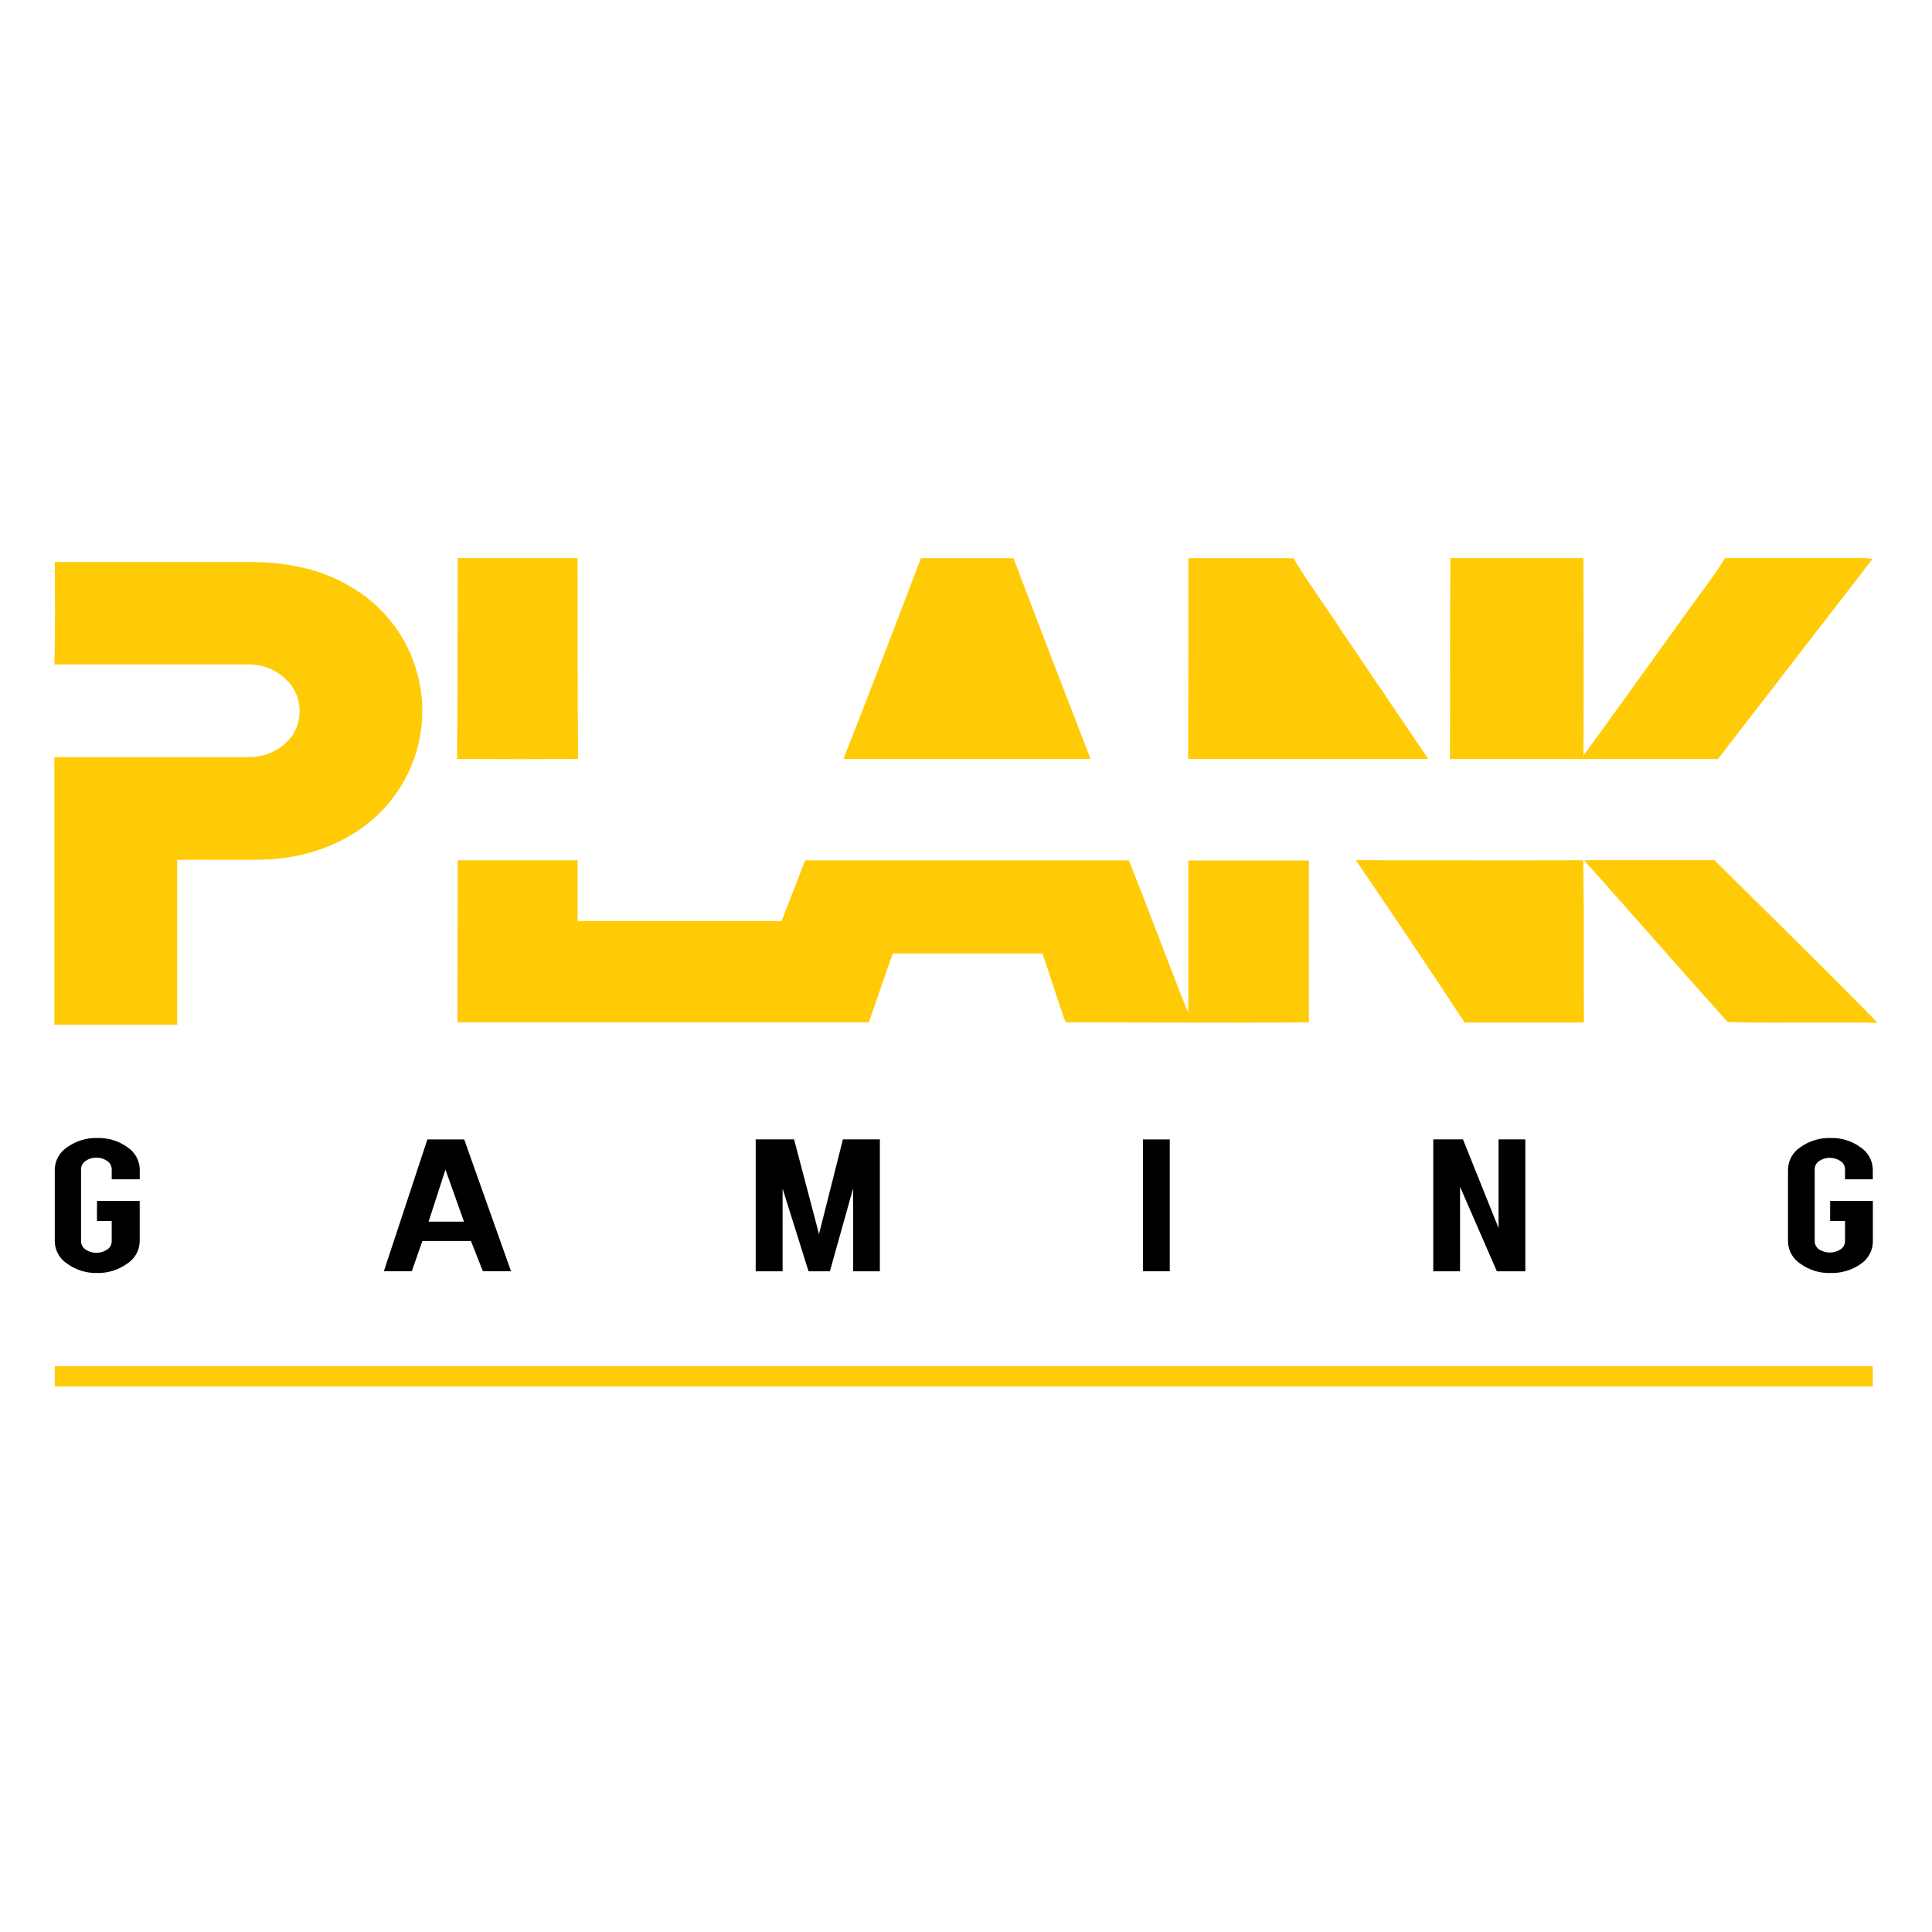
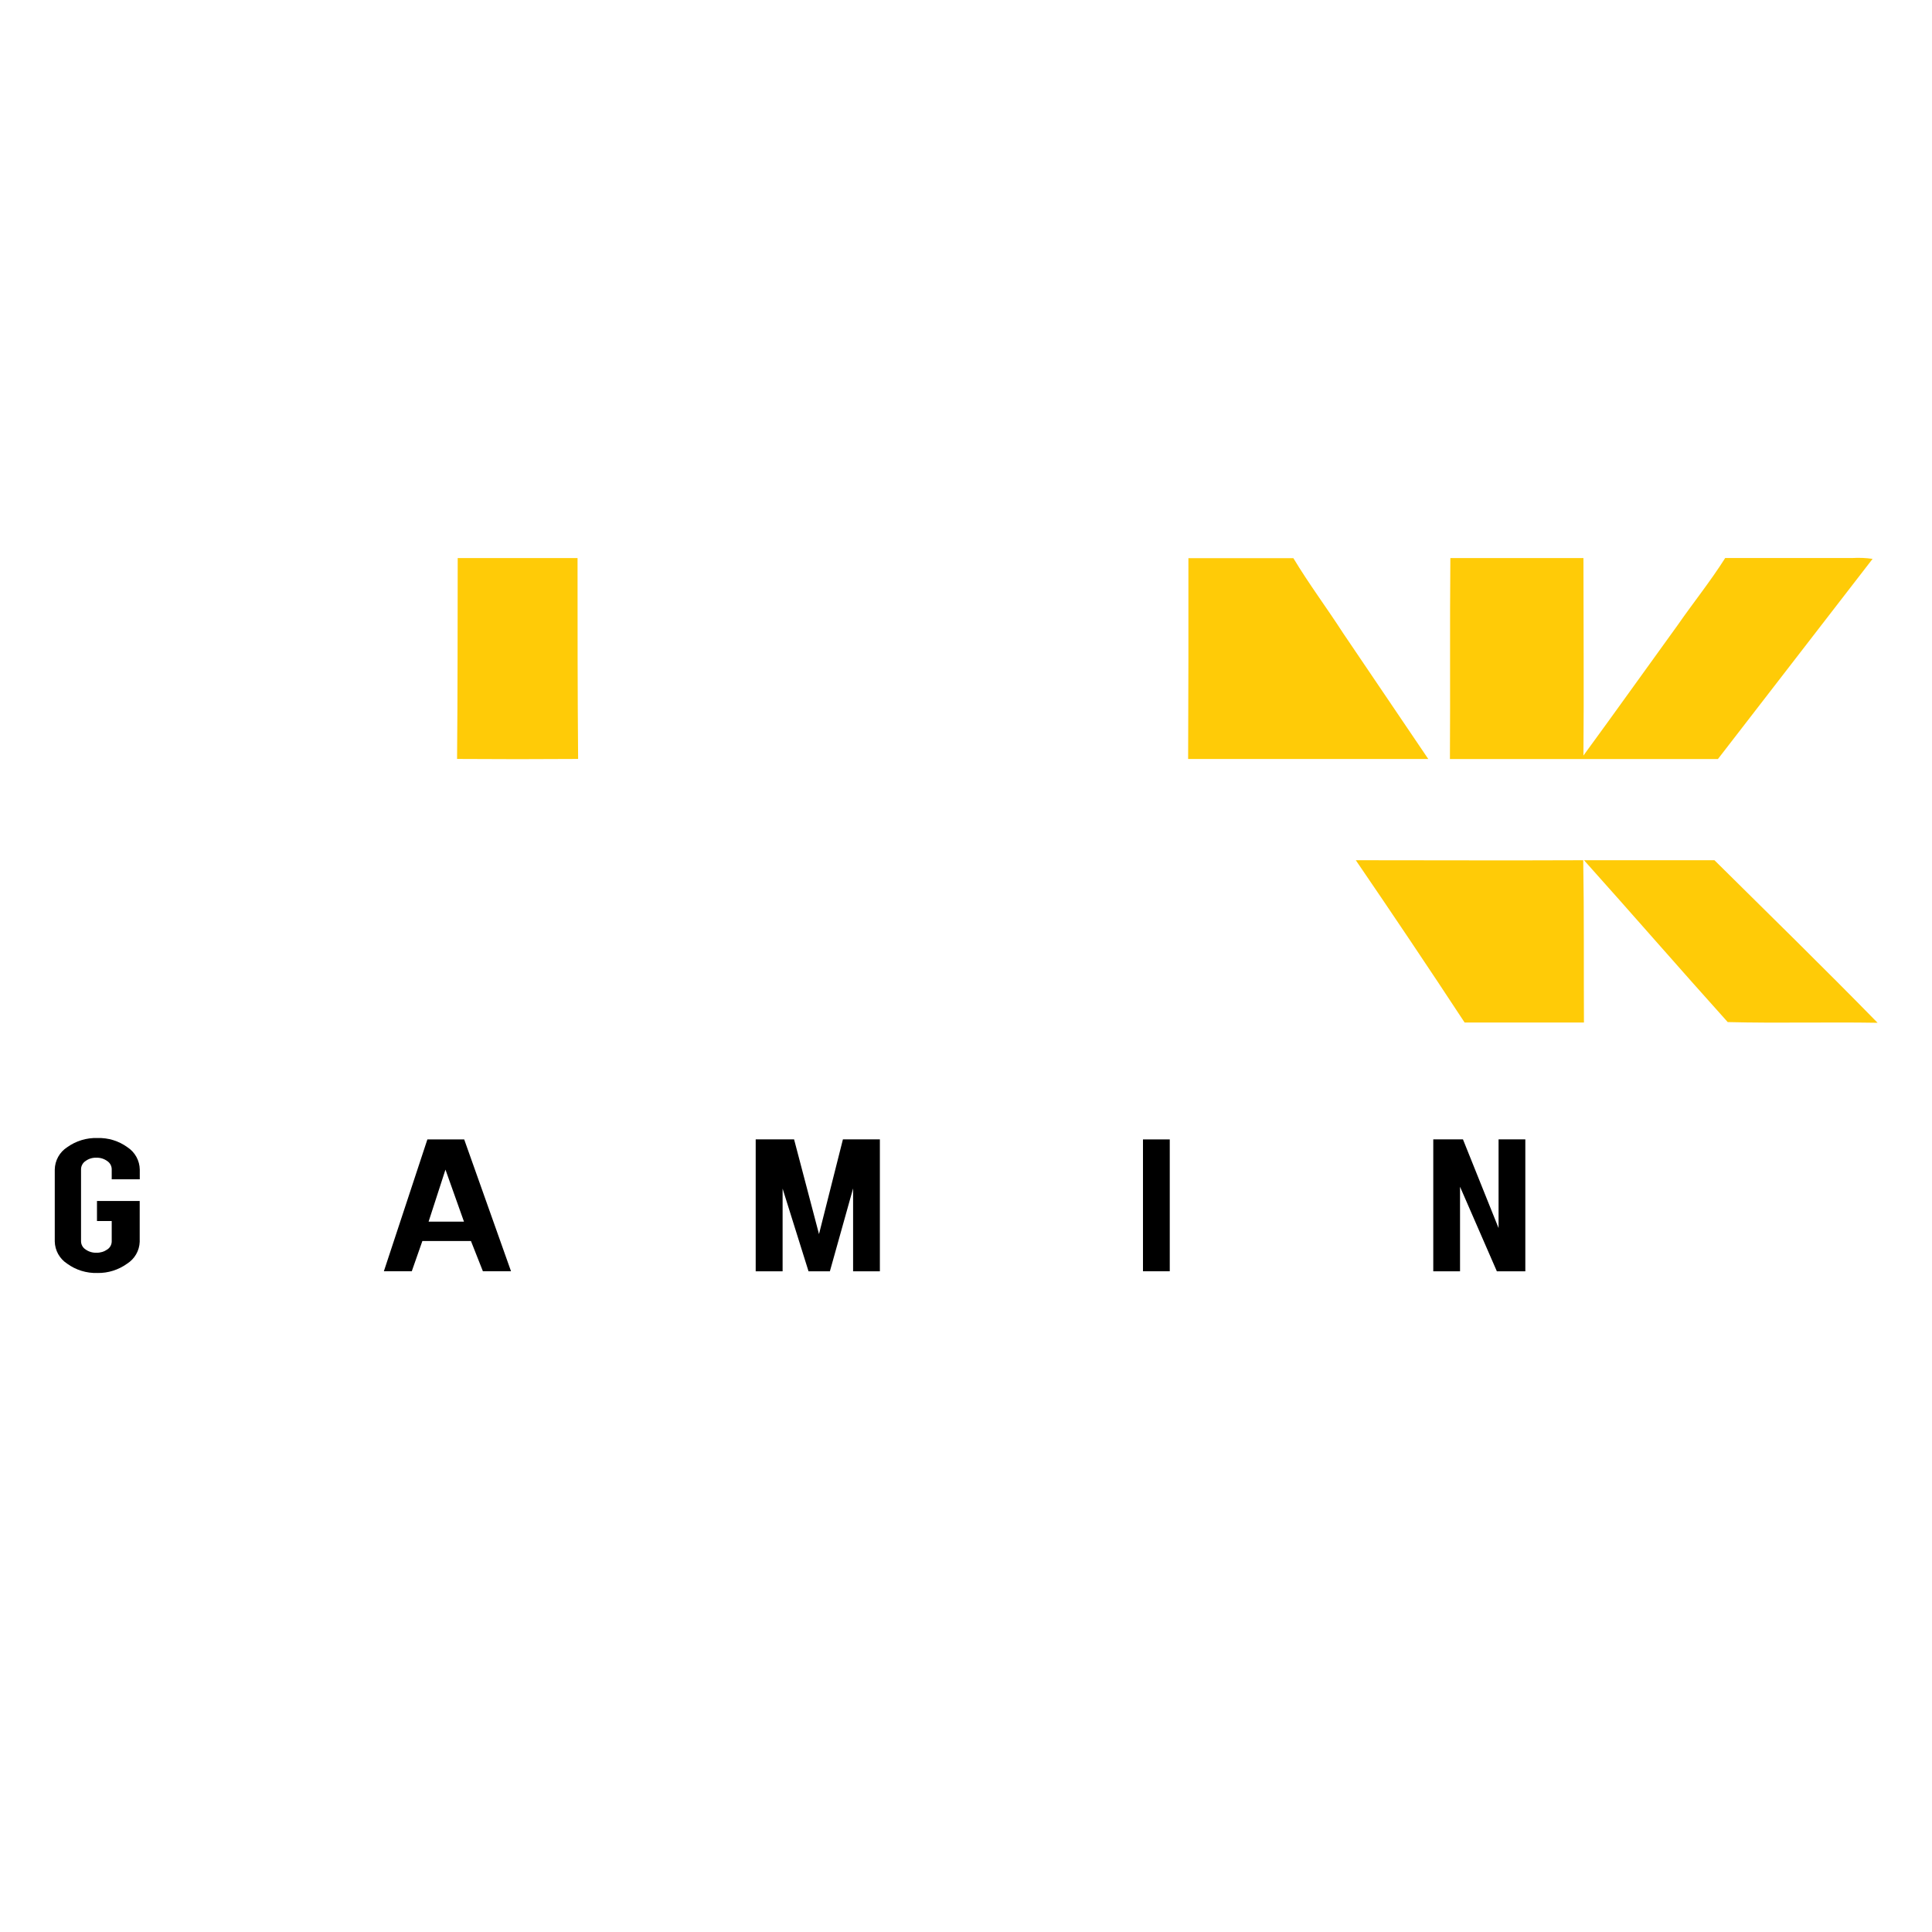
<svg xmlns="http://www.w3.org/2000/svg" fill="none" height="142" viewBox="0 0 142 142" width="142">
  <g fill="#ffcb07">
    <path d="m33.641 41.019h8.808c0 4.921 0 9.842.042 14.763-2.962.021-5.928.021-8.897 0 .047-4.921.037-9.842.047-14.763z" />
-     <path d="m67.684 41.023h6.803c1.87 4.925 3.761 9.846 5.673 14.763h-18.17c1.926-4.905 3.836-9.827 5.694-14.763z" />
    <path d="m87.347 41.023h7.714c1.136 1.891 2.46 3.657 3.663 5.522l6.254 9.242c-5.882 0-11.77 0-17.652 0 .021-4.921.028-9.842.021-14.763z" />
    <path d="m106.6 41.018h9.781c0 4.832.042 9.675 0 14.513 2.334-3.187 4.621-6.405 6.934-9.597 1.146-1.651 2.413-3.223 3.485-4.921h9.358c.493-.029.987-.008 1.476.063-3.789 4.904-7.578 9.807-11.367 14.711-6.568 0-13.131 0-19.699 0 .032-4.921-.015-9.848.032-14.769z" />
-     <path d="m4.026 41.305h14.543c2.386.042 4.825.444 6.913 1.656 1.403.754 2.617 1.815 3.551 3.104.934 1.288 1.565 2.771 1.844 4.337s.2 3.175-.231 4.706c-.431 1.531-1.204 2.945-2.26 4.137-2.167 2.466-5.432 3.761-8.672 3.923-2.229.073-4.464 0-6.694.031v12.115c-3.009 0-6.013 0-9.022 0 0-6.556 0-13.113 0-19.669h14.198c.633.026 1.263-.102 1.834-.376.571-.273 1.067-.682 1.442-1.192.339-.505.53-1.095.55-1.702.02-.608-.131-1.209-.435-1.735-.358-.571-.859-1.037-1.454-1.353s-1.263-.471-1.937-.449c-4.731 0-9.462 0-14.193 0 .058-2.518.047-5.026.021-7.533z" />
-     <path d="m33.636 63.232h8.818v4.461h14.999c.572-1.487 1.146-2.973 1.722-4.456h23.791c1.497 3.725 2.873 7.502 4.375 11.221 0-3.735 0-7.476 0-11.211h8.86v11.895c-5.71.052-11.424 0-17.139 0-.251-.037-.56.073-.774-.078-.586-1.651-1.099-3.328-1.664-4.984h-11.006c-.602 1.682-1.162 3.375-1.758 5.057h-30.238c-.01-3.96.031-7.936.016-11.906z" />
    <path d="m99.65 63.226c5.574 0 11.147.026 16.716 0 .068 3.975.031 7.951.052 11.927h-8.771c-2.617-3.986-5.296-7.972-7.997-11.927z" />
    <path d="m116.424 63.226h9.587c4.009 3.97 8.044 7.915 11.99 11.948-3.663-.063-7.353.042-11.016-.052-3.548-3.944-7.023-7.951-10.561-11.895z" />
  </g>
  <path d="m7.165 93.563c-.799.026-1.583-.214-2.229-.684-.273-.177-.499-.418-.658-.702s-.245-.603-.253-.928v-5.287c.005-.328.092-.65.251-.937.16-.287.388-.53.665-.708.647-.463 1.429-.7 2.224-.674.79-.024 1.565.214 2.203.679.274.179.5.422.657.708.158.286.243.606.248.933v.716h-2.062v-.747c-.002-.119-.033-.235-.091-.339-.057-.104-.14-.192-.239-.257-.232-.169-.514-.255-.801-.245-.285-.011-.566.076-.795.245-.099.065-.181.153-.238.257-.057.104-.089.22-.091.338v5.303c.001.12.033.238.091.343.058.105.142.194.244.258.231.165.511.25.795.24.286.009.567-.076.801-.24.099-.065.181-.153.237-.257.057-.104.087-.22.087-.339v-1.494h-1.083v-1.473h3.14v3.004c-.012.322-.103.637-.264.916-.161.28-.389.515-.662.688-.633.456-1.396.697-2.177.684z" fill="#000" />
  <path d="m57.505 93.438h-1.962v-9.696h2.821l1.832 6.964 1.758-6.964h2.716v9.696h-1.968v-6.091l-1.706 6.091h-1.57l-1.905-6.076v6.076z" fill="#000" />
  <path d="m85.976 93.437h-1.968v-9.691h1.968z" fill="#000" />
  <path d="m107.526 83.742 2.617 6.52v-6.52h1.967v9.696h-2.093l-2.706-6.212v6.212h-1.967v-9.696z" fill="#000" />
-   <path d="m134.535 93.563c-.791.025-1.568-.214-2.208-.679-.274-.178-.501-.419-.66-.705-.158-.285-.245-.605-.251-.931v-5.287c.005-.328.092-.65.251-.937.16-.287.388-.53.665-.708.64-.46 1.415-.696 2.203-.674.791-.025 1.569.214 2.209.679.273.179.498.422.656.708.158.286.243.606.249.932v.716h-2.041v-.747c-.002-.119-.034-.236-.092-.34-.059-.104-.142-.192-.243-.256-.233-.154-.506-.237-.785-.237s-.552.082-.785.237c-.098.066-.178.155-.234.259-.057.104-.088.219-.09.337v5.303c.001.118.031.234.088.338.056.104.137.192.236.258.234.151.506.232.785.232s.551-.08.785-.232c.101-.063.184-.15.243-.253.058-.103.09-.219.092-.338v-1.494h-1.094v-1.473h3.14v3.004c-.006.327-.093.648-.253.934-.16.286-.387.529-.663.706-.646.446-1.418.673-2.203.648z" fill="#000" />
  <path d="m34.118 83.746h-2.706l-3.198 9.691h2.051l.78-2.225h3.569l.879 2.225h2.067zm-2.617 6.044 1.24-3.824 1.361 3.824z" fill="#000" />
-   <path d="m137.649 100.411h-133.624v1.495h133.624z" fill="#ffcb07" />
</svg>